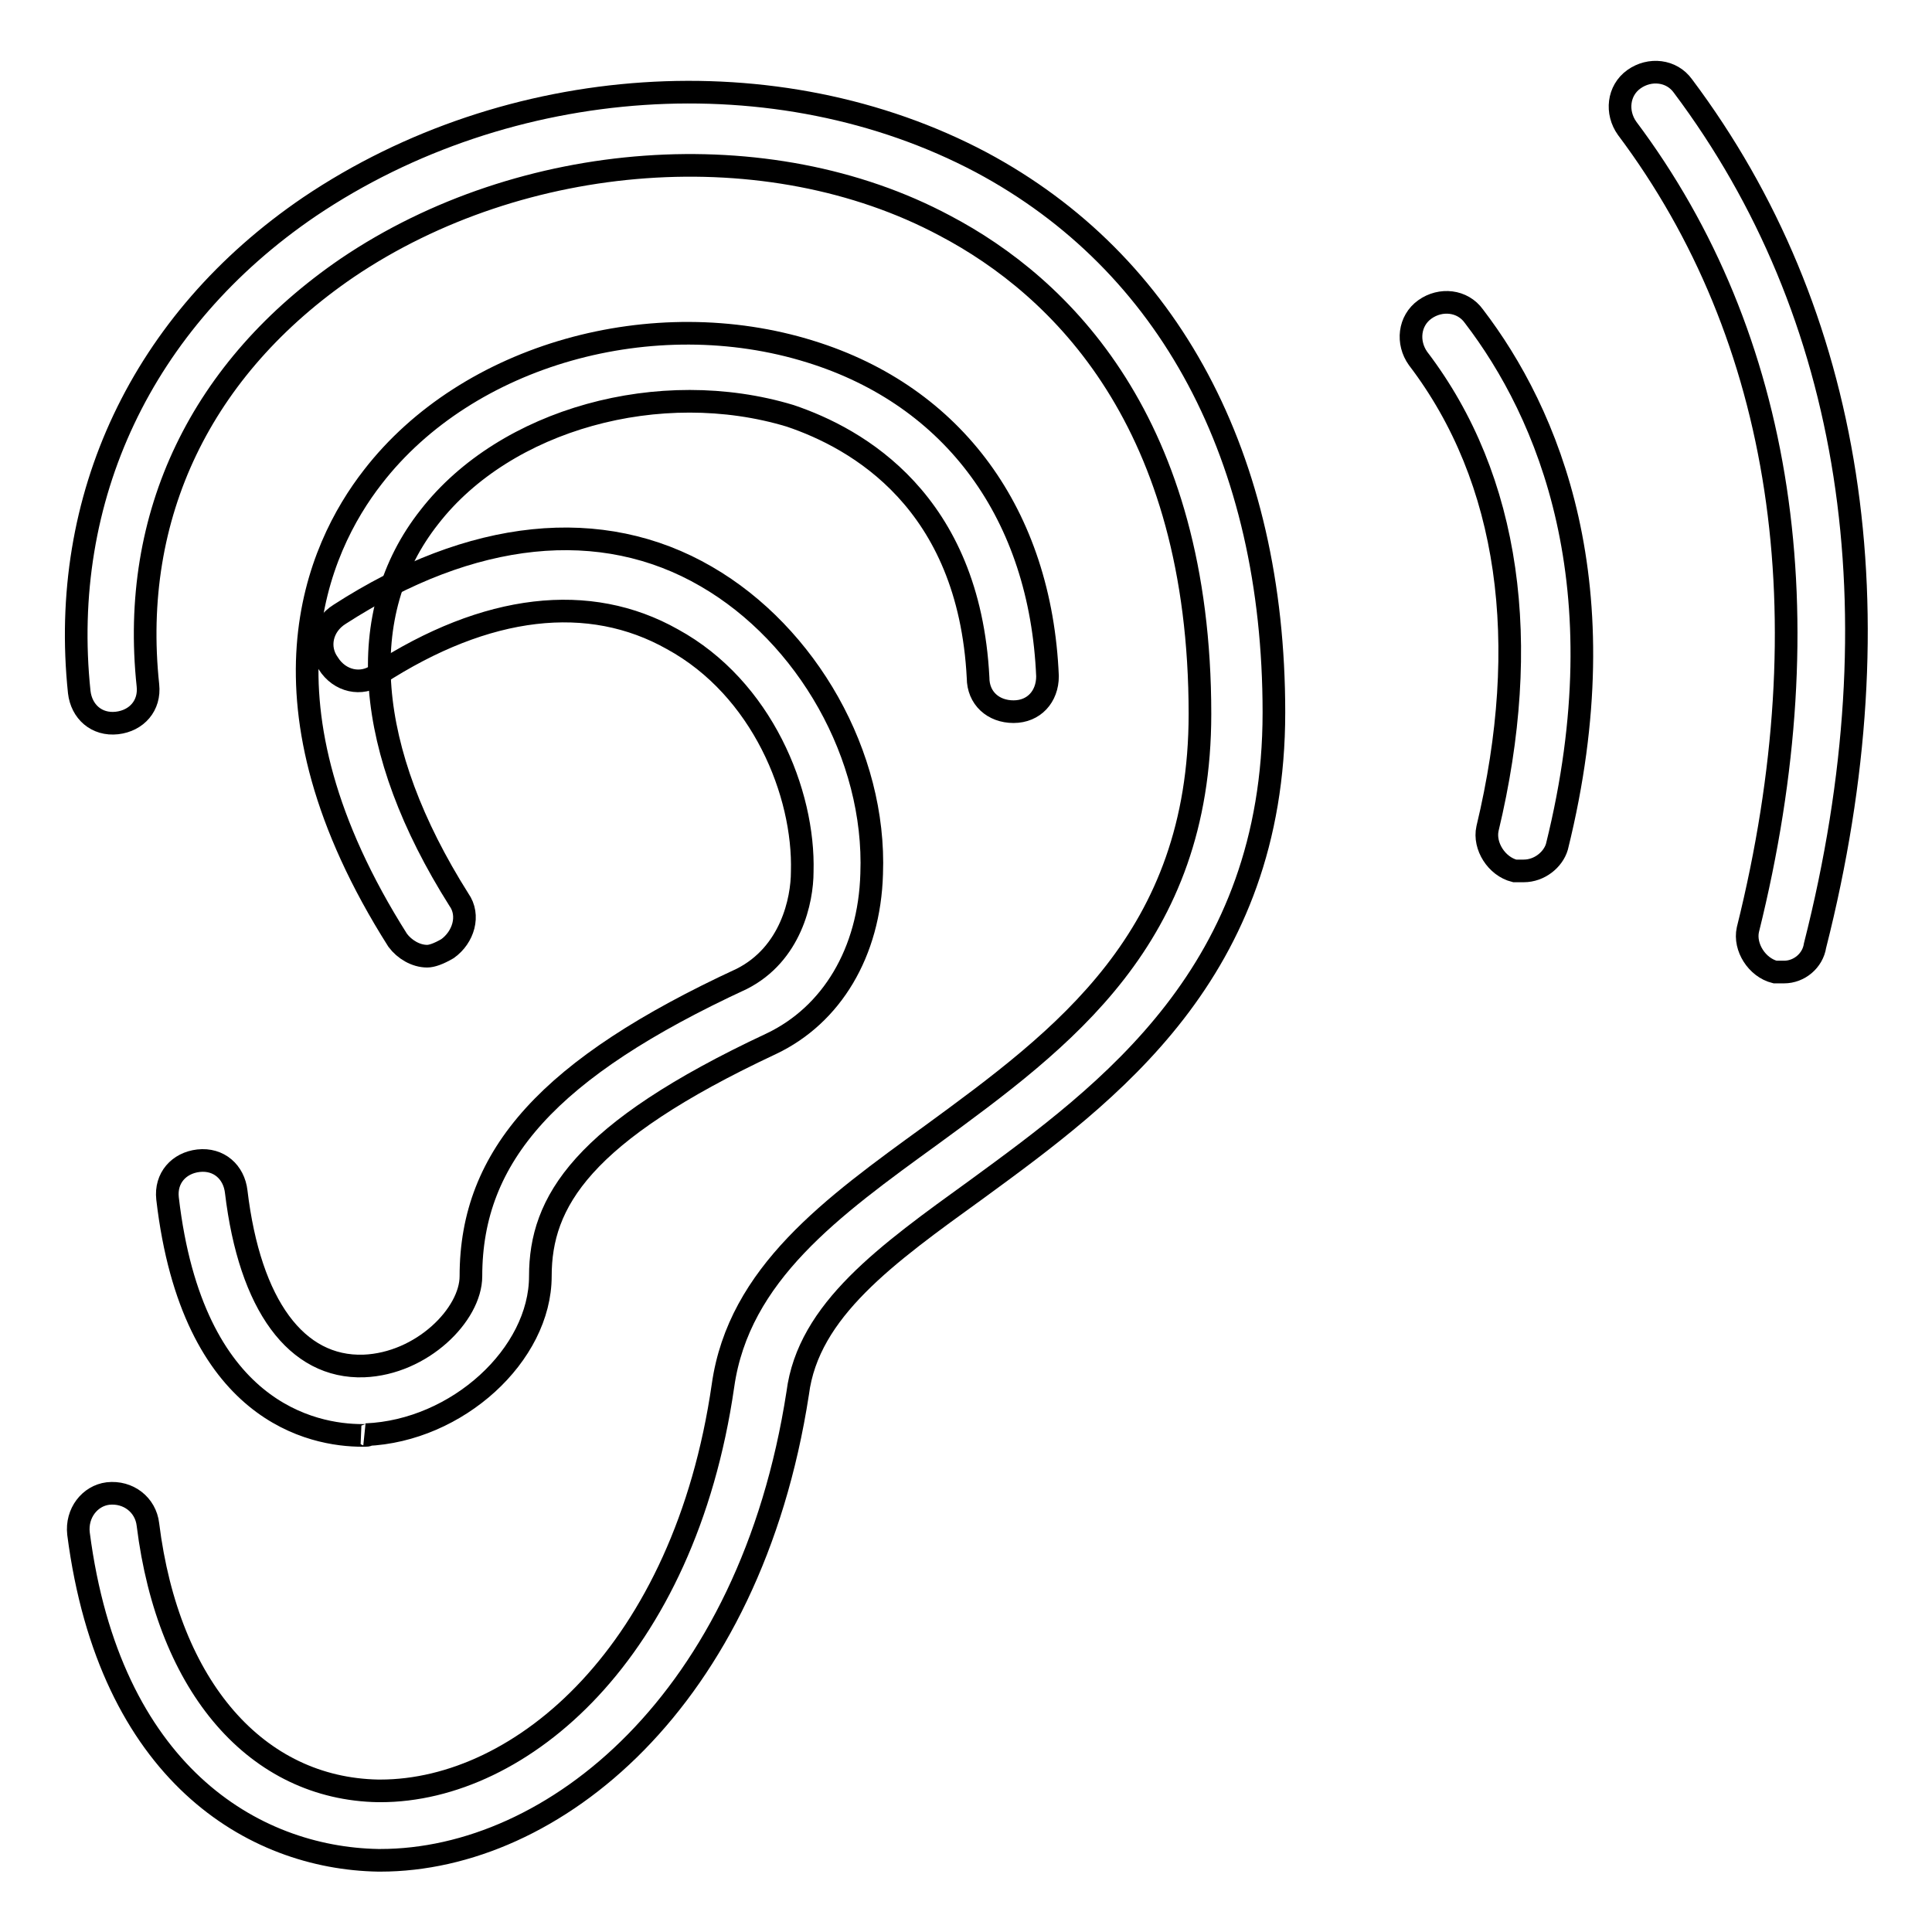
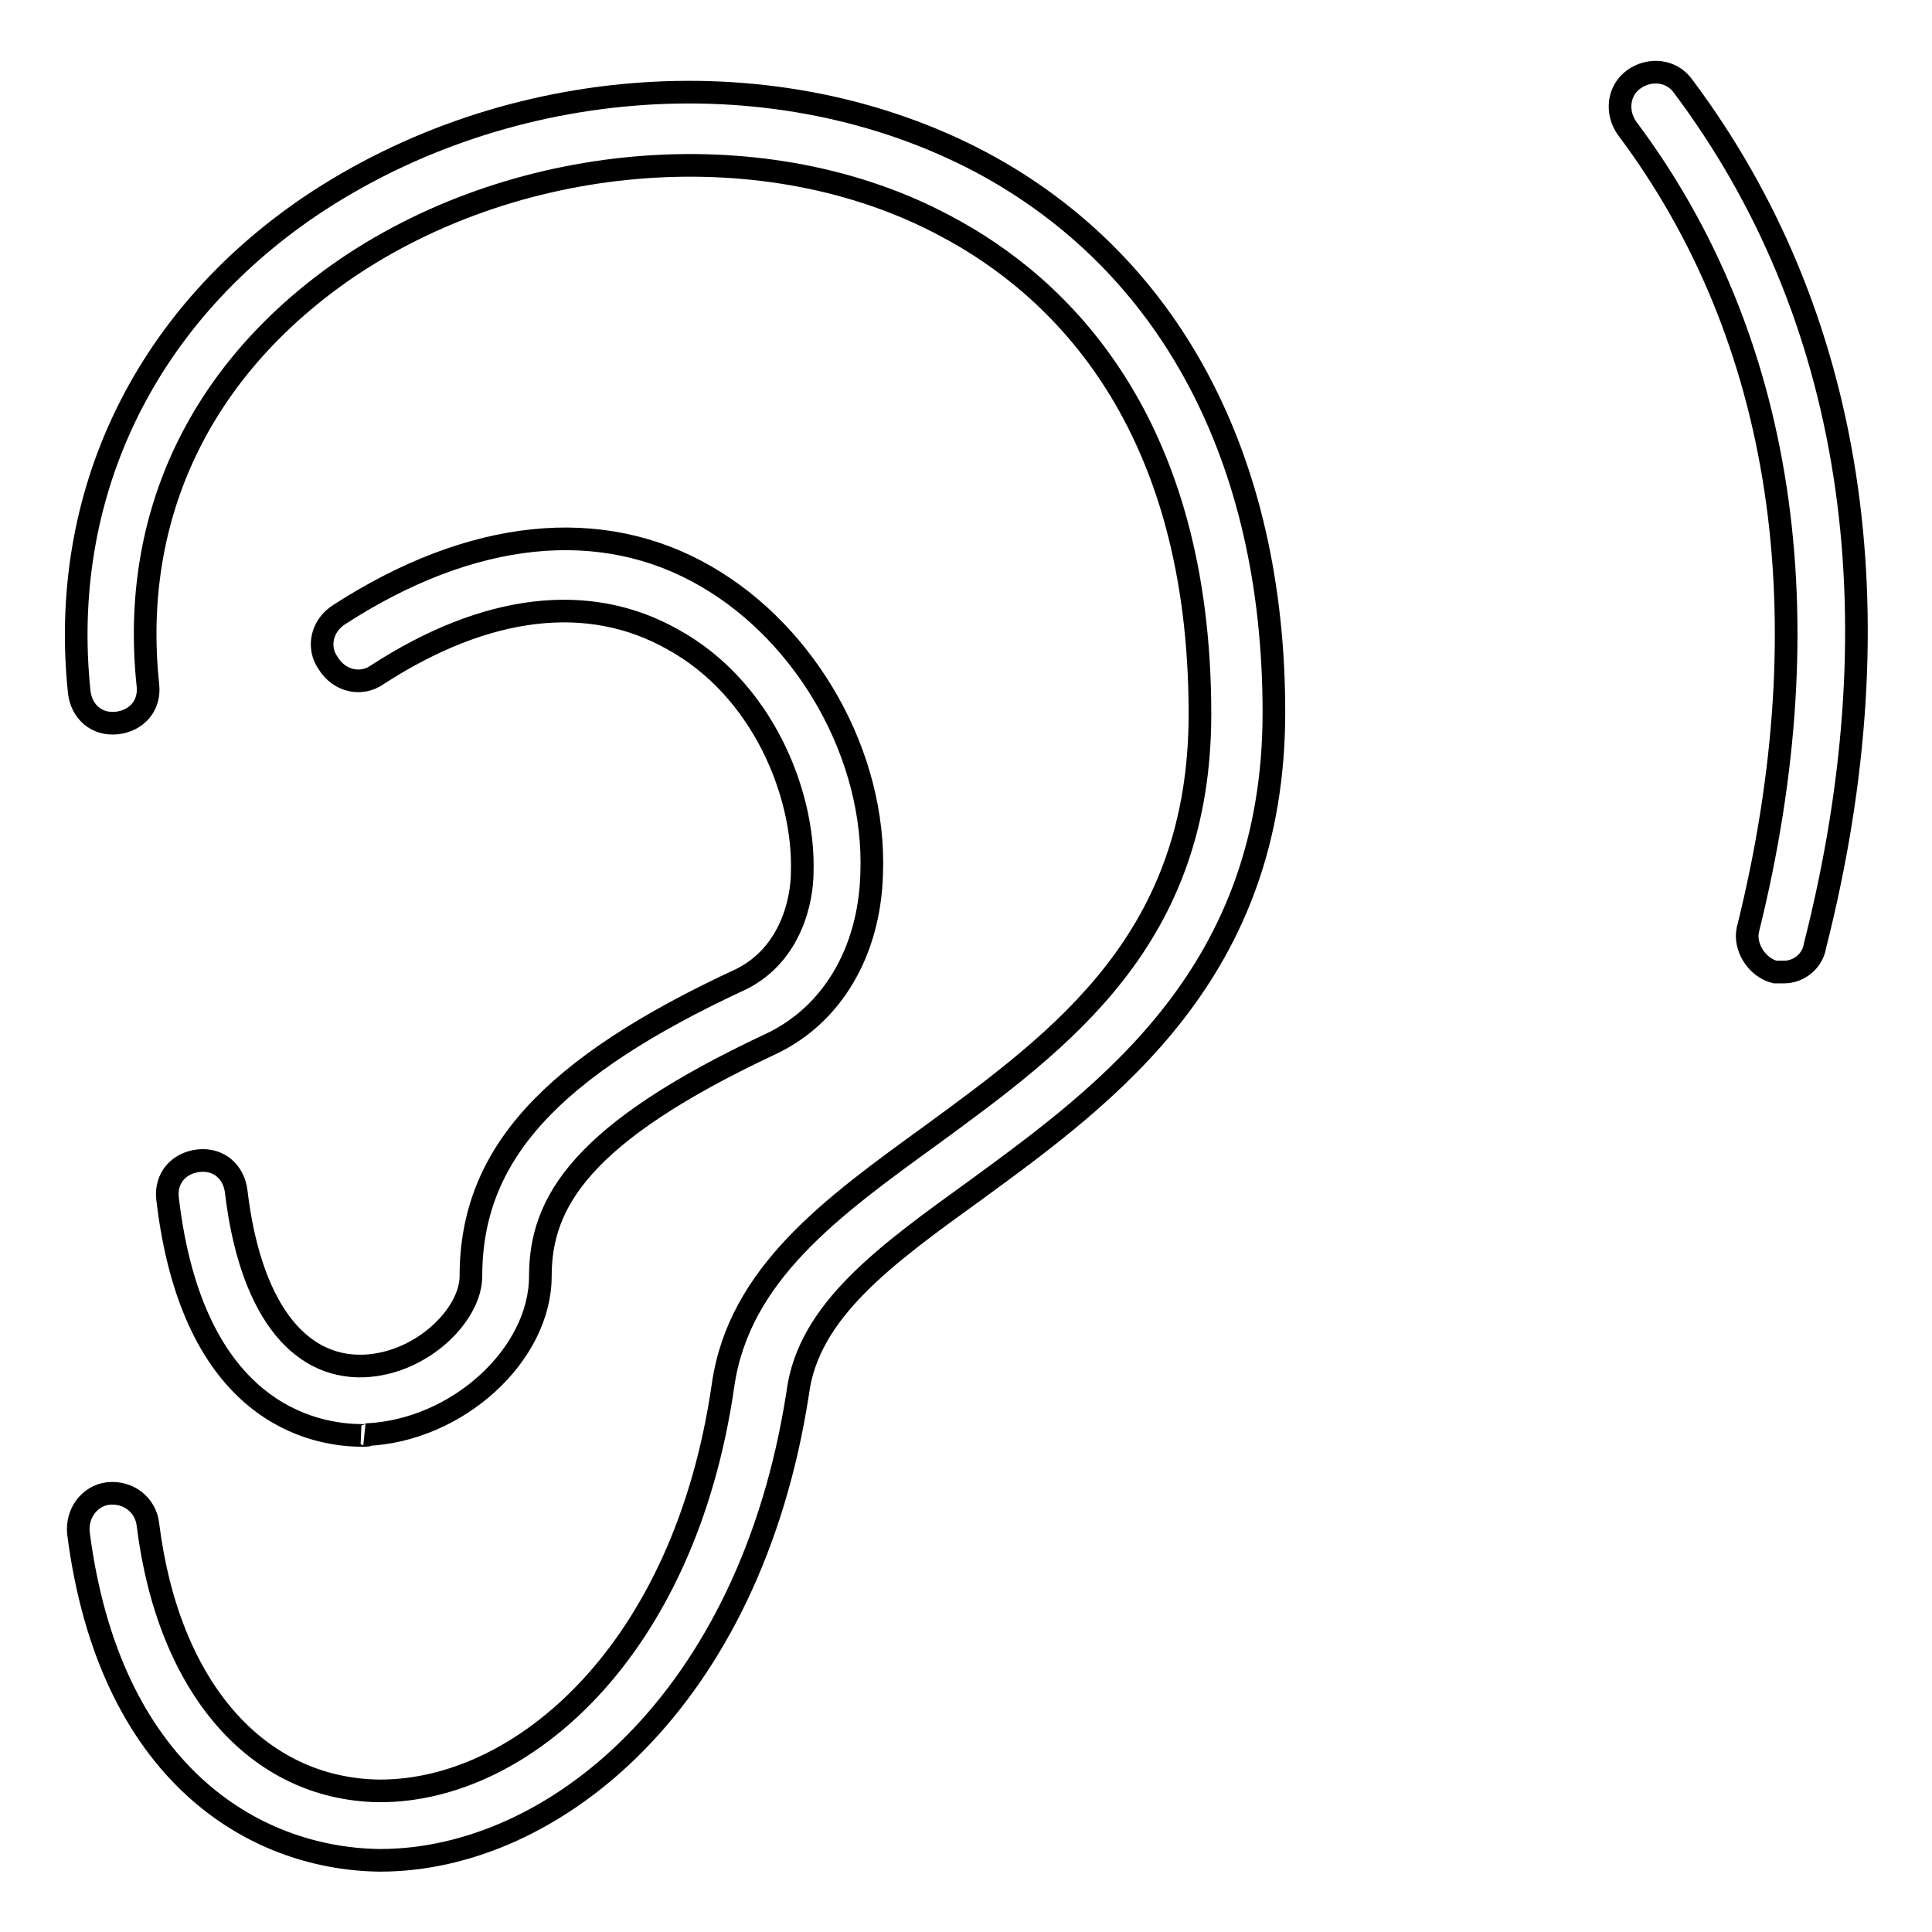
<svg xmlns="http://www.w3.org/2000/svg" version="1.1" x="0px" y="0px" viewBox="0 0 256 256" enable-background="new 0 0 256 256" xml:space="preserve">
  <g>
    <g>
      <path stroke-width="3" fill-opacity="0" stroke="#000000" d="M48,190.2c-6.5,0-22.5-3-25.8-31.4c-0.3-2.7,1.5-4.7,4.1-5c2.7-0.3,4.7,1.5,5,4.1c1.8,15.1,8,23.4,16.9,23.1c7.7-0.3,14.2-6.8,14.2-11.9c0-16,10.4-27.6,35.9-39.4c6.5-3.3,8-10.4,8-14.2c0.3-10.4-5.3-24.3-17.2-30.8c-11-6.2-24.6-4.7-39.1,4.7c-2.1,1.5-5,0.9-6.5-1.5c-1.5-2.1-0.9-5,1.5-6.5c17.5-11.3,34.7-13.1,48.6-5c13.3,7.7,22.5,23.7,21.9,39.4c-0.3,10.4-5.3,18.7-13.3,22.5c-25.2,11.8-30.6,21-30.6,30.8c0,10.4-11,20.5-23.1,21C48.9,190.2,48.6,190.2,48,190.2z" />
-       <path stroke-width="3" fill-opacity="0" stroke="#000000" d="M56.6,126.7c-1.5,0-3-0.9-3.9-2.1c-19.9-31.4-10.7-51.9-3.3-61.4C62,46.9,86.6,40.1,107.4,46.6c19,5.9,30.5,21.6,31.4,43c0,2.7-1.8,4.7-4.5,4.7c-2.7,0-4.7-1.8-4.7-4.5c-1.2-23.4-16-31.7-24.9-34.7C87.5,49.9,67,55.5,56.9,68.5c-10.1,12.8-8.6,30.9,3.9,50.7c1.5,2.1,0.6,5-1.5,6.5C58.1,126.4,57.2,126.7,56.6,126.7z" />
      <path stroke-width="3" fill-opacity="0" stroke="#000000" d="M50.4,246.5h-0.3c-16.6-0.3-35.6-11.6-39.7-43.3c-0.3-2.7,1.5-5,3.9-5.3c2.7-0.3,5,1.5,5.3,4.1c2.7,21.7,14.5,35,30.5,35.3h0.3c18.7,0,40.3-18.4,45.4-53.7c2.1-14.8,14.5-23.7,27.6-33.2c17.5-12.8,35.6-26.1,35.6-55.8c0-38.6-18.4-56.6-33.8-64.7c-23.4-12.5-56-10.1-79.2,5.6C26.7,48.7,17.2,68.2,19.6,90.8c0.3,2.7-1.5,4.7-4.1,5c-2.7,0.3-4.7-1.5-5-4.1c-2.7-25.7,8.3-49.2,30.5-64.3c26.4-17.8,62-20.2,89-5.9c24.9,13.3,38.8,39.1,38.8,72.9c0,34.4-21.9,50.4-39.4,63.2c-11.9,8.6-22.3,16-23.7,27C99.4,225.4,73.3,246.5,50.4,246.5z" />
-       <path stroke-width="3" fill-opacity="0" stroke="#000000" d="M201.9,115.4c-0.3,0-0.9,0-1.2,0c-2.4-0.6-4.1-3.3-3.6-5.6c5.9-24.6,3-46.3-9.2-62.3c-1.5-2.1-1.2-5,0.9-6.5c2.1-1.5,5-1.2,6.5,0.9c9.8,12.8,19.6,35.6,11,70.3C205.8,113.9,204,115.4,201.9,115.4z" />
      <path stroke-width="3" fill-opacity="0" stroke="#000000" d="M236.4,128.8c-0.3,0-0.9,0-1.2,0c-2.4-0.6-4.1-3.3-3.6-5.6c10.4-41.8,4.7-78.6-16-106.2c-1.5-2.1-1.2-5,0.9-6.5c2.1-1.5,5-1.2,6.5,0.9c22.5,30,28.8,69.4,17.5,113.9C240.2,127.3,238.4,128.8,236.4,128.8z" />
    </g>
  </g>
</svg>